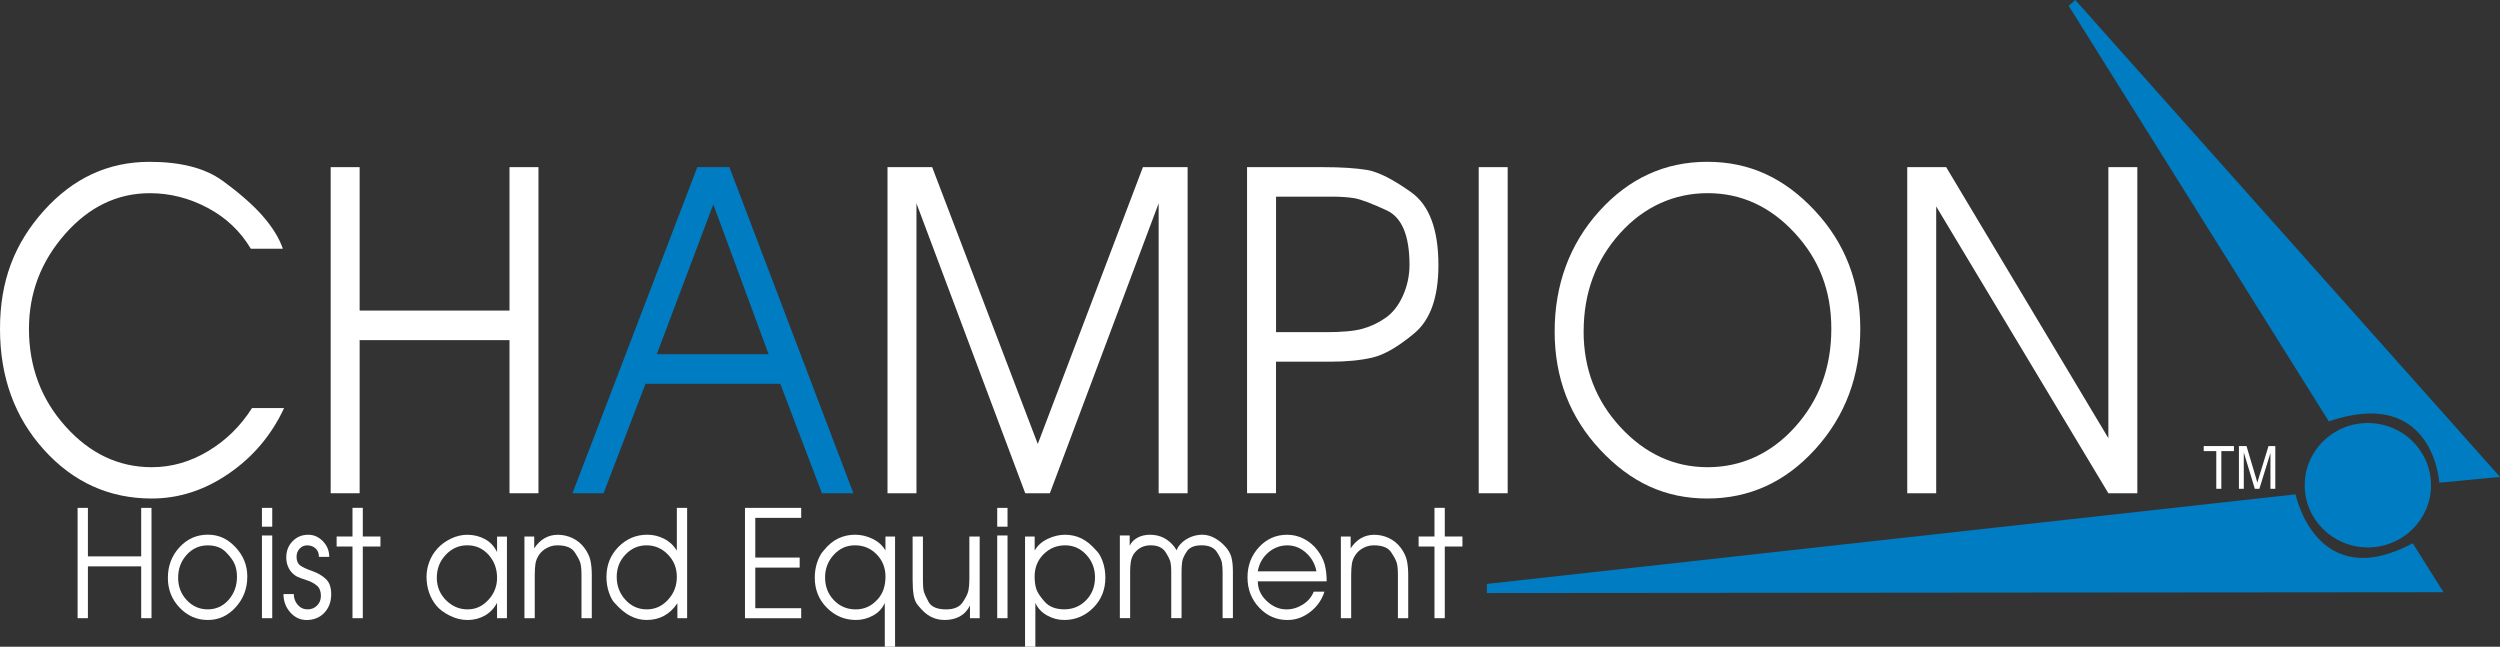
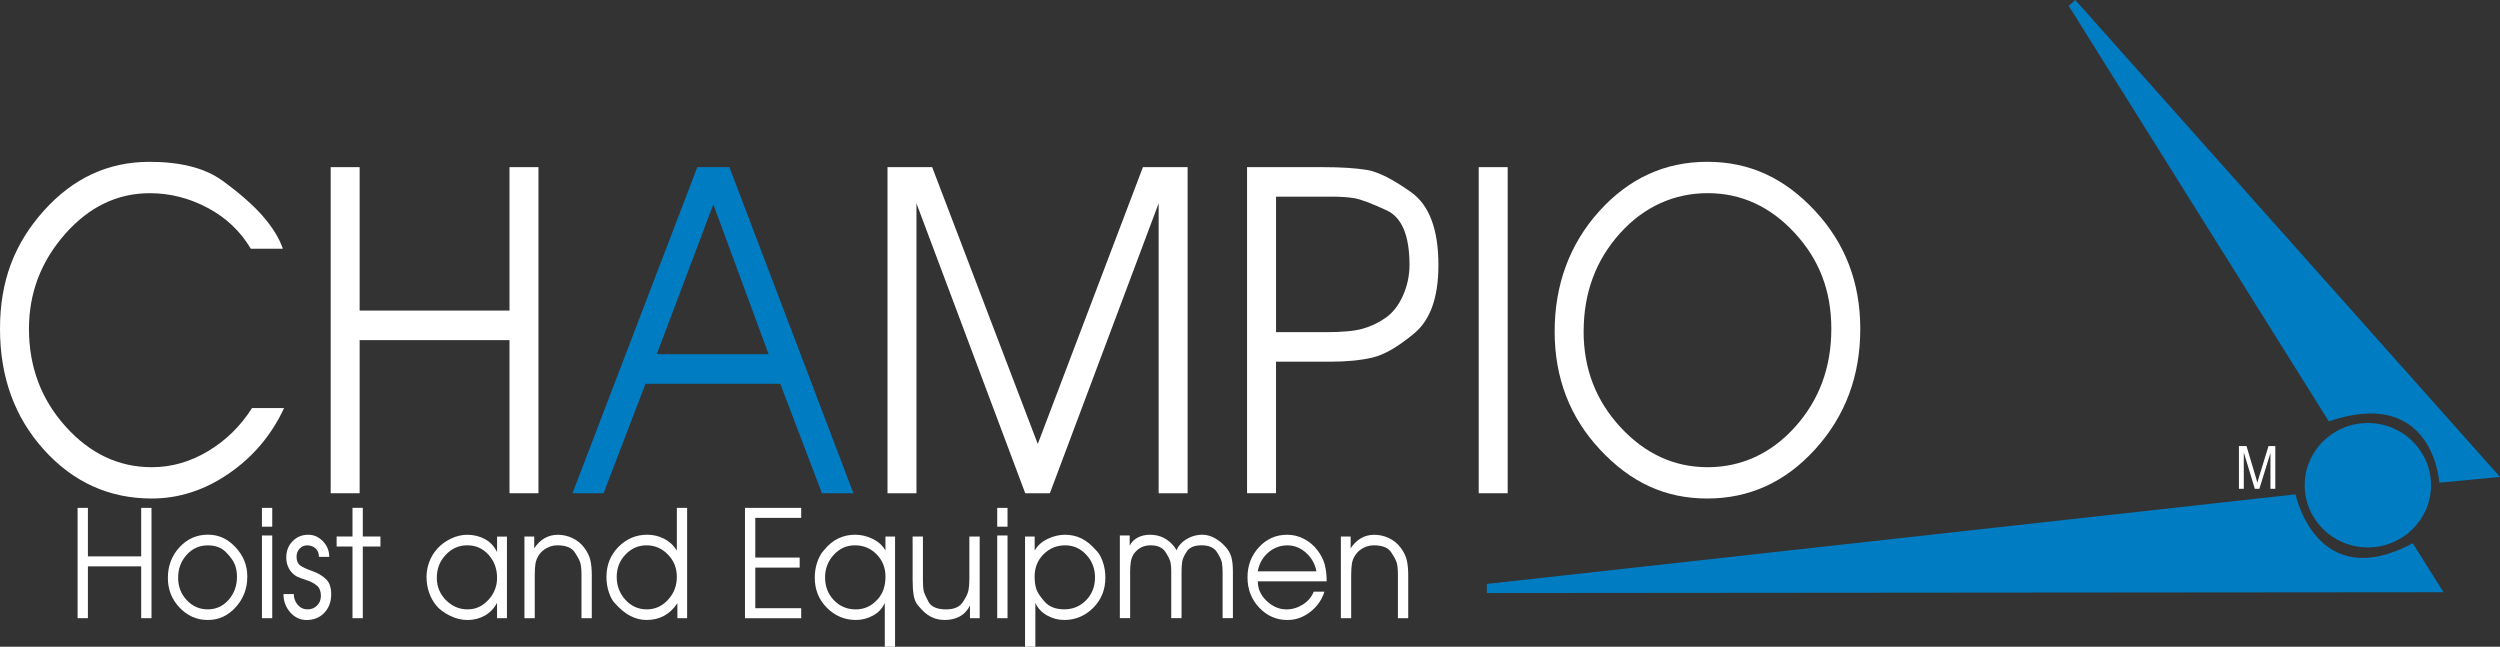
<svg xmlns="http://www.w3.org/2000/svg" width="259" height="67" viewBox="0 0 259 67" fill="none">
  <rect x="0" y="0" width="259" height="67" fill="#333333" stroke="none" />
  <g clip-path="url(#clip0_721_1495)">
    <path d="M214.312 0.601L215.001 0L259.001 49.409L252.715 50.01C252.715 50.01 252.113 39.957 241.263 43.652L214.312 0.601Z" fill="#007CC2" />
    <path d="M154.039 61.439V60.494L237.819 51.213C237.819 51.213 239.972 61.611 249.96 56.283L253.146 61.353L154.039 61.439Z" fill="#007CC2" />
    <path d="M245.31 56.713C248.924 56.713 251.854 53.827 251.854 50.268C251.854 46.709 248.924 43.824 245.31 43.824C241.695 43.824 238.766 46.709 238.766 50.268C238.766 53.827 241.695 56.713 245.31 56.713Z" fill="#007CC2" />
    <path d="M25.986 25.772C24.905 23.953 23.414 22.541 21.506 21.53C19.601 20.52 17.607 20.014 15.526 20.014C12.148 20.014 9.217 21.43 6.73 24.259C4.243 27.088 3 30.36 3 34.072C3 37.998 4.264 41.369 6.792 44.181C9.32 46.996 12.299 48.402 15.73 48.402C17.758 48.402 19.694 47.852 21.547 46.745C23.396 45.642 24.919 44.15 26.107 42.277H29.431C28.132 45.068 26.227 47.326 23.713 49.055C21.199 50.784 18.537 51.646 15.726 51.646C11.321 51.646 7.598 49.966 4.557 46.601C1.519 43.239 0 39.063 0 34.069C0 29.075 1.512 25.211 4.539 21.833C7.567 18.454 11.214 16.766 15.485 16.766C18.73 16.766 21.24 17.413 23.024 18.705C24.808 19.997 26.207 21.224 27.22 22.383C28.232 23.541 28.928 24.672 29.307 25.772H25.983H25.986Z" fill="white" />
    <path d="M34.258 17.316H37.258V32.175H52.784V17.316H55.784V51.1H52.784V35.237H37.258V51.1H34.258V17.316Z" fill="white" />
    <path d="M72.242 17.316H75.565L88.415 51.1H85.15L80.838 39.764H66.872L62.532 51.1H59.309L72.242 17.316ZM79.629 36.698L73.898 21.173L68.043 36.698H79.629Z" fill="#007CC2" />
    <path d="M91.945 17.316H96.574L107.513 45.996L118.407 17.316H123.036V51.1H120.036V21.066L108.767 51.1H106.215L94.945 21.066V51.1H91.945V17.316Z" fill="white" />
    <path d="M129.199 17.316H137.062C138.953 17.316 140.482 17.416 141.643 17.612C142.803 17.811 144.326 18.581 146.203 19.922C148.08 21.262 149.02 23.778 149.02 27.463C149.02 30.786 148.19 33.141 146.526 34.526C144.863 35.914 143.427 36.75 142.207 37.038C140.992 37.327 139.531 37.471 137.83 37.471H132.195V51.093H129.195V17.316H129.199ZM137.348 34.413C139.021 34.413 140.279 34.299 141.119 34.072C141.956 33.845 142.755 33.471 143.509 32.955C144.267 32.44 144.873 31.673 145.335 30.652C145.793 29.635 146.024 28.566 146.024 27.439C146.024 24.4 145.235 22.517 143.65 21.788C142.07 21.059 140.954 20.64 140.306 20.533C139.659 20.427 138.887 20.372 137.995 20.372H132.199V34.406H137.348V34.413Z" fill="white" />
    <path d="M153.195 17.316H156.195V51.1H153.195V17.316Z" fill="white" />
    <path d="M192.725 34.069C192.725 38.939 191.179 43.084 188.082 46.511C184.986 49.935 181.252 51.646 176.871 51.646C172.49 51.646 168.932 49.966 165.784 46.601C162.636 43.239 161.062 39.152 161.062 34.34C161.062 29.528 162.602 25.287 165.685 21.877C168.767 18.468 172.494 16.763 176.875 16.763C181.256 16.763 184.855 18.444 188.003 21.809C191.151 25.17 192.725 29.257 192.725 34.066V34.069ZM164.062 34.344C164.062 38.207 165.34 41.517 167.892 44.27C170.448 47.023 173.451 48.402 176.913 48.402C180.374 48.402 183.474 47.01 185.974 44.226C188.475 41.441 189.725 38.056 189.725 34.069C189.725 30.082 188.454 26.858 185.916 24.118C183.374 21.379 180.374 20.011 176.916 20.011C173.458 20.011 170.314 21.403 167.817 24.187C165.316 26.971 164.066 30.357 164.066 34.34L164.062 34.344Z" fill="white" />
-     <path d="M197.59 17.316H201.623L218.427 45.394V17.316H221.427V51.1H218.427L200.59 21.386V51.1H197.59V17.316Z" fill="white" />
-     <path d="M229.607 50.639V46.735H228.305V46.212H231.435V46.735H230.13V50.639H229.607Z" fill="white" />
    <path d="M231.953 50.639V46.212H232.738L233.672 49.347C233.758 49.639 233.82 49.859 233.861 50.003C233.906 49.842 233.975 49.605 234.071 49.292L235.018 46.212H235.721V50.639H235.218V46.934L234.071 50.639H233.599L232.456 46.869V50.639H231.953Z" fill="white" />
    <path d="M8.039 52.616H9.107V57.641H14.628V52.616H15.695V64.044H14.628V58.675H9.107V64.044H8.039V52.616Z" fill="white" />
    <path d="M25.619 59.755C25.619 60.968 25.219 62.02 24.424 62.903C23.625 63.79 22.66 64.23 21.527 64.23C20.394 64.23 19.419 63.803 18.61 62.955C17.797 62.105 17.391 61.074 17.391 59.858C17.391 58.641 17.79 57.569 18.593 56.699C19.395 55.829 20.373 55.393 21.527 55.393C22.681 55.393 23.58 55.826 24.396 56.689C25.212 57.555 25.622 58.572 25.622 59.744L25.619 59.755ZM18.455 59.861C18.455 60.765 18.751 61.538 19.347 62.174C19.943 62.814 20.669 63.13 21.524 63.13C22.378 63.13 23.108 62.8 23.687 62.143C24.262 61.483 24.551 60.689 24.551 59.751C24.551 59.277 24.475 58.854 24.327 58.479C24.179 58.105 23.873 57.678 23.411 57.208C22.95 56.733 22.319 56.5 21.524 56.5C20.659 56.5 19.932 56.826 19.34 57.479C18.748 58.132 18.455 58.926 18.455 59.864V59.861Z" fill="white" />
    <path d="M27.137 52.616H28.204V54.565H27.137V52.616ZM27.137 55.475H28.204V64.044H27.137V55.475Z" fill="white" />
    <path d="M30.435 61.538C30.435 61.971 30.573 62.346 30.845 62.659C31.117 62.975 31.458 63.13 31.861 63.13C32.264 63.13 32.584 62.999 32.849 62.734C33.114 62.473 33.245 62.136 33.245 61.724C33.245 61.26 33.108 60.909 32.836 60.676C32.56 60.438 32.215 60.253 31.799 60.119C31.382 59.985 31.069 59.871 30.862 59.779C30.655 59.686 30.459 59.545 30.27 59.356C30.084 59.167 29.932 58.93 29.822 58.655C29.712 58.376 29.657 58.077 29.657 57.761C29.657 57.08 29.873 56.52 30.311 56.07C30.748 55.623 31.289 55.4 31.933 55.4C32.519 55.4 33.028 55.627 33.462 56.08C33.896 56.534 34.11 57.07 34.11 57.689H33.042C33.042 57.328 32.928 57.039 32.698 56.823C32.467 56.606 32.174 56.499 31.82 56.499C31.513 56.499 31.251 56.613 31.041 56.84C30.831 57.067 30.724 57.345 30.724 57.675C30.724 58.087 30.845 58.386 31.086 58.569C31.327 58.754 31.733 58.947 32.312 59.146C32.887 59.346 33.366 59.62 33.745 59.971C34.124 60.322 34.313 60.844 34.313 61.545C34.313 62.339 34.075 62.982 33.6 63.484C33.125 63.982 32.512 64.233 31.761 64.233C31.1 64.233 30.535 63.968 30.066 63.436C29.601 62.906 29.367 62.274 29.367 61.542H30.435V61.538Z" fill="white" />
    <path d="M36.518 56.62H34.875V55.582H36.518V52.612H37.586V55.582H39.414V56.62H37.586V64.044H36.518V56.62Z" fill="white" />
    <path d="M52.516 64.044H51.493V62.453C51.193 63.027 50.773 63.463 50.232 63.773C49.688 64.078 49.092 64.233 48.438 64.233C47.821 64.233 47.212 64.085 46.609 63.786C46.003 63.487 45.534 63.137 45.203 62.738C44.873 62.336 44.621 61.882 44.446 61.37C44.274 60.861 44.188 60.322 44.188 59.758C44.188 59.242 44.281 58.73 44.47 58.221C44.656 57.713 44.935 57.252 45.307 56.84C45.675 56.427 46.14 56.087 46.698 55.812C47.256 55.541 47.828 55.403 48.413 55.403C49.078 55.403 49.684 55.554 50.236 55.85C50.787 56.149 51.207 56.599 51.496 57.197V55.589H52.519V64.051L52.516 64.044ZM45.252 59.844C45.252 60.758 45.569 61.535 46.202 62.174C46.836 62.813 47.58 63.13 48.438 63.13C49.295 63.13 49.981 62.807 50.587 62.157C51.193 61.507 51.496 60.741 51.496 59.858C51.496 58.923 51.2 58.125 50.611 57.472C50.022 56.819 49.288 56.493 48.413 56.493C47.539 56.493 46.805 56.819 46.185 57.472C45.565 58.125 45.255 58.916 45.255 59.84L45.252 59.844Z" fill="white" />
    <path d="M54.336 55.585H55.345V56.809C55.968 55.87 56.788 55.403 57.794 55.403C58.331 55.403 58.844 55.523 59.33 55.757C59.815 55.994 60.215 56.324 60.532 56.747C60.849 57.17 61.059 57.596 61.158 58.022C61.258 58.452 61.31 58.974 61.31 59.593V64.047H60.242V59.593C60.242 59.036 60.205 58.62 60.129 58.338C60.053 58.06 59.853 57.685 59.536 57.208C59.219 56.733 58.624 56.496 57.749 56.496C57.363 56.496 57.001 56.585 56.66 56.768C56.319 56.946 56.047 57.184 55.848 57.479C55.648 57.775 55.52 58.084 55.472 58.414C55.424 58.744 55.4 59.136 55.4 59.59V64.044H54.332V55.582L54.336 55.585Z" fill="white" />
    <path d="M71.187 64.044H70.178V62.497C69.4 63.652 68.339 64.23 66.992 64.23C66.417 64.23 65.859 64.092 65.322 63.821C64.784 63.549 64.24 63.102 63.693 62.483C63.483 62.288 63.283 61.934 63.1 61.418C62.918 60.902 62.828 60.359 62.828 59.782C62.828 58.538 63.245 57.493 64.075 56.654C64.905 55.816 65.904 55.396 67.064 55.396C67.681 55.396 68.263 55.537 68.814 55.822C69.365 56.108 69.803 56.517 70.12 57.053V52.612H71.187V64.04V64.044ZM66.978 56.496C66.138 56.496 65.411 56.812 64.805 57.445C64.199 58.077 63.892 58.85 63.892 59.768C63.892 60.686 64.192 61.487 64.795 62.143C65.397 62.803 66.135 63.13 67.006 63.13C67.877 63.13 68.59 62.8 69.2 62.143C69.813 61.483 70.12 60.693 70.12 59.768C70.12 58.844 69.809 58.077 69.193 57.445C68.576 56.812 67.836 56.496 66.975 56.496H66.978Z" fill="white" />
    <path d="M77.18 52.616H83.004V53.65H78.247V57.764H82.845V58.803H78.247V63.01H83.004V64.048H77.18V52.619V52.616Z" fill="white" />
    <path d="M92.731 67H91.664V62.466C91.412 63.03 91.009 63.463 90.451 63.769C89.893 64.075 89.305 64.23 88.678 64.23C87.513 64.23 86.515 63.81 85.671 62.972C84.831 62.133 84.41 61.092 84.41 59.844C84.41 59.246 84.503 58.692 84.686 58.184C84.868 57.675 85.085 57.29 85.337 57.032C85.798 56.455 86.301 56.039 86.845 55.781C87.389 55.523 87.968 55.396 88.585 55.396C89.201 55.396 89.804 55.537 90.396 55.822C90.989 56.108 91.433 56.51 91.733 57.036V55.582H92.728V66.997L92.731 67ZM90.916 62.099C91.206 61.779 91.412 61.425 91.543 61.033C91.674 60.641 91.736 60.208 91.736 59.737C91.736 58.823 91.43 58.053 90.82 57.431C90.21 56.809 89.463 56.496 88.578 56.496C87.693 56.496 86.993 56.819 86.387 57.469C85.781 58.118 85.478 58.906 85.478 59.83C85.478 60.755 85.784 61.552 86.394 62.185C87.004 62.817 87.755 63.133 88.65 63.133C89.546 63.133 90.296 62.789 90.913 62.099H90.916Z" fill="white" />
    <path d="M101.497 64.044H100.488V62.728C100.237 63.24 99.889 63.614 99.434 63.862C98.983 64.106 98.463 64.23 97.877 64.23C97.34 64.23 96.855 64.116 96.421 63.889C95.987 63.663 95.549 63.271 95.108 62.717C94.888 62.47 94.74 62.13 94.66 61.69C94.585 61.253 94.547 60.703 94.547 60.047V55.585H95.615V60.047C95.615 60.583 95.642 60.971 95.694 61.212C95.746 61.452 95.914 61.834 96.197 62.353C96.479 62.872 97.089 63.133 98.019 63.133C98.825 63.133 99.396 62.892 99.727 62.408C100.058 61.923 100.257 61.518 100.326 61.188C100.392 60.858 100.426 60.476 100.426 60.047V55.585H101.494V64.047L101.497 64.044Z" fill="white" />
    <path d="M103.312 52.616H104.38V54.565H103.312V52.616ZM103.312 55.475H104.38V64.044H103.312V55.475Z" fill="white" />
    <path d="M107.191 55.585V57.039C107.48 56.524 107.924 56.121 108.527 55.833C109.13 55.544 109.733 55.4 110.339 55.4C110.945 55.4 111.51 55.527 112.03 55.778C112.55 56.029 113.066 56.448 113.576 57.036C113.835 57.283 114.058 57.665 114.241 58.177C114.423 58.692 114.516 59.246 114.516 59.844C114.516 61.088 114.096 62.133 113.256 62.972C112.416 63.81 111.413 64.23 110.249 64.23C109.633 64.23 109.047 64.075 108.482 63.762C107.921 63.449 107.514 63.02 107.263 62.466V67H106.195V55.585H107.191ZM113.445 59.83C113.445 58.916 113.146 58.129 112.543 57.476C111.94 56.823 111.21 56.496 110.346 56.496C109.481 56.496 108.727 56.805 108.11 57.421C107.494 58.039 107.187 58.809 107.187 59.734C107.187 60.239 107.246 60.672 107.366 61.037C107.487 61.401 107.78 61.841 108.245 62.356C108.71 62.872 109.385 63.126 110.27 63.126C111.155 63.126 111.902 62.814 112.519 62.185C113.135 61.556 113.442 60.769 113.442 59.823L113.445 59.83Z" fill="white" />
    <path d="M116.026 55.475H117.035V56.527C117.228 56.156 117.507 55.874 117.879 55.685C118.247 55.496 118.668 55.4 119.14 55.4C119.666 55.4 120.145 55.506 120.565 55.723C120.989 55.939 121.364 56.259 121.688 56.682L121.891 57.005L122.05 56.682C122.318 56.28 122.68 55.967 123.138 55.736C123.593 55.51 124.065 55.396 124.543 55.396C124.967 55.396 125.38 55.503 125.783 55.712C126.186 55.926 126.562 56.214 126.906 56.586C127.251 56.957 127.474 57.345 127.578 57.747C127.681 58.149 127.729 58.641 127.729 59.215V64.041H126.662V59.321C126.662 58.919 126.638 58.576 126.589 58.294C126.541 58.012 126.365 57.641 126.062 57.18C125.759 56.723 125.232 56.493 124.485 56.493C123.738 56.493 123.235 56.706 122.949 57.135C122.666 57.565 122.504 57.929 122.467 58.232C122.429 58.538 122.408 58.899 122.408 59.321V64.041H121.34V59.201C121.34 58.83 121.316 58.521 121.268 58.273C121.22 58.026 121.048 57.668 120.748 57.197C120.448 56.73 119.932 56.493 119.191 56.493C118.836 56.493 118.513 56.568 118.216 56.716C117.924 56.867 117.672 57.091 117.459 57.39C117.304 57.637 117.204 57.902 117.156 58.187C117.107 58.472 117.083 58.809 117.083 59.201V64.041H116.016V55.472L116.026 55.475Z" fill="white" />
    <path d="M130.31 60.225C130.31 61.006 130.616 61.686 131.233 62.264C131.849 62.844 132.531 63.133 133.279 63.133C133.875 63.133 134.436 62.968 134.966 62.635C135.497 62.301 135.876 61.855 136.106 61.294H137.216C136.937 62.157 136.441 62.862 135.724 63.408C135.008 63.958 134.226 64.233 133.382 64.233C132.239 64.233 131.264 63.807 130.455 62.951C129.645 62.095 129.242 61.054 129.242 59.816C129.242 58.579 129.638 57.548 130.43 56.689C131.223 55.829 132.197 55.4 133.348 55.4C133.964 55.4 134.543 55.541 135.09 55.826C135.638 56.111 136.1 56.496 136.475 56.988C136.85 57.479 137.105 57.974 137.24 58.479C137.374 58.985 137.443 59.569 137.443 60.225H130.306H130.31ZM136.379 59.191C136.244 58.438 135.889 57.802 135.318 57.28C134.746 56.761 134.095 56.499 133.365 56.499C132.635 56.499 131.953 56.754 131.374 57.259C130.799 57.764 130.441 58.411 130.306 59.191H136.375H136.379Z" fill="white" />
    <path d="M138.917 55.585H139.927V56.809C140.55 55.87 141.366 55.403 142.375 55.403C142.913 55.403 143.426 55.523 143.912 55.757C144.397 55.994 144.797 56.324 145.114 56.747C145.43 57.17 145.641 57.596 145.74 58.022C145.84 58.452 145.892 58.974 145.892 59.593V64.047H144.824V59.593C144.824 59.036 144.786 58.62 144.711 58.338C144.635 58.056 144.439 57.685 144.118 57.208C143.801 56.733 143.206 56.496 142.331 56.496C141.945 56.496 141.583 56.585 141.242 56.768C140.901 56.946 140.629 57.184 140.43 57.479C140.23 57.775 140.102 58.084 140.054 58.414C140.006 58.744 139.982 59.136 139.982 59.59V64.044H138.914V55.582L138.917 55.585Z" fill="white" />
-     <path d="M148.612 56.62H146.969V55.582H148.612V52.612H149.679V55.582H151.508V56.62H149.679V64.044H148.612V56.62Z" fill="white" />
  </g>
  <defs>
    <clipPath id="clip0_721_1495">
      <rect width="259" height="67" fill="white" />
    </clipPath>
  </defs>
</svg>